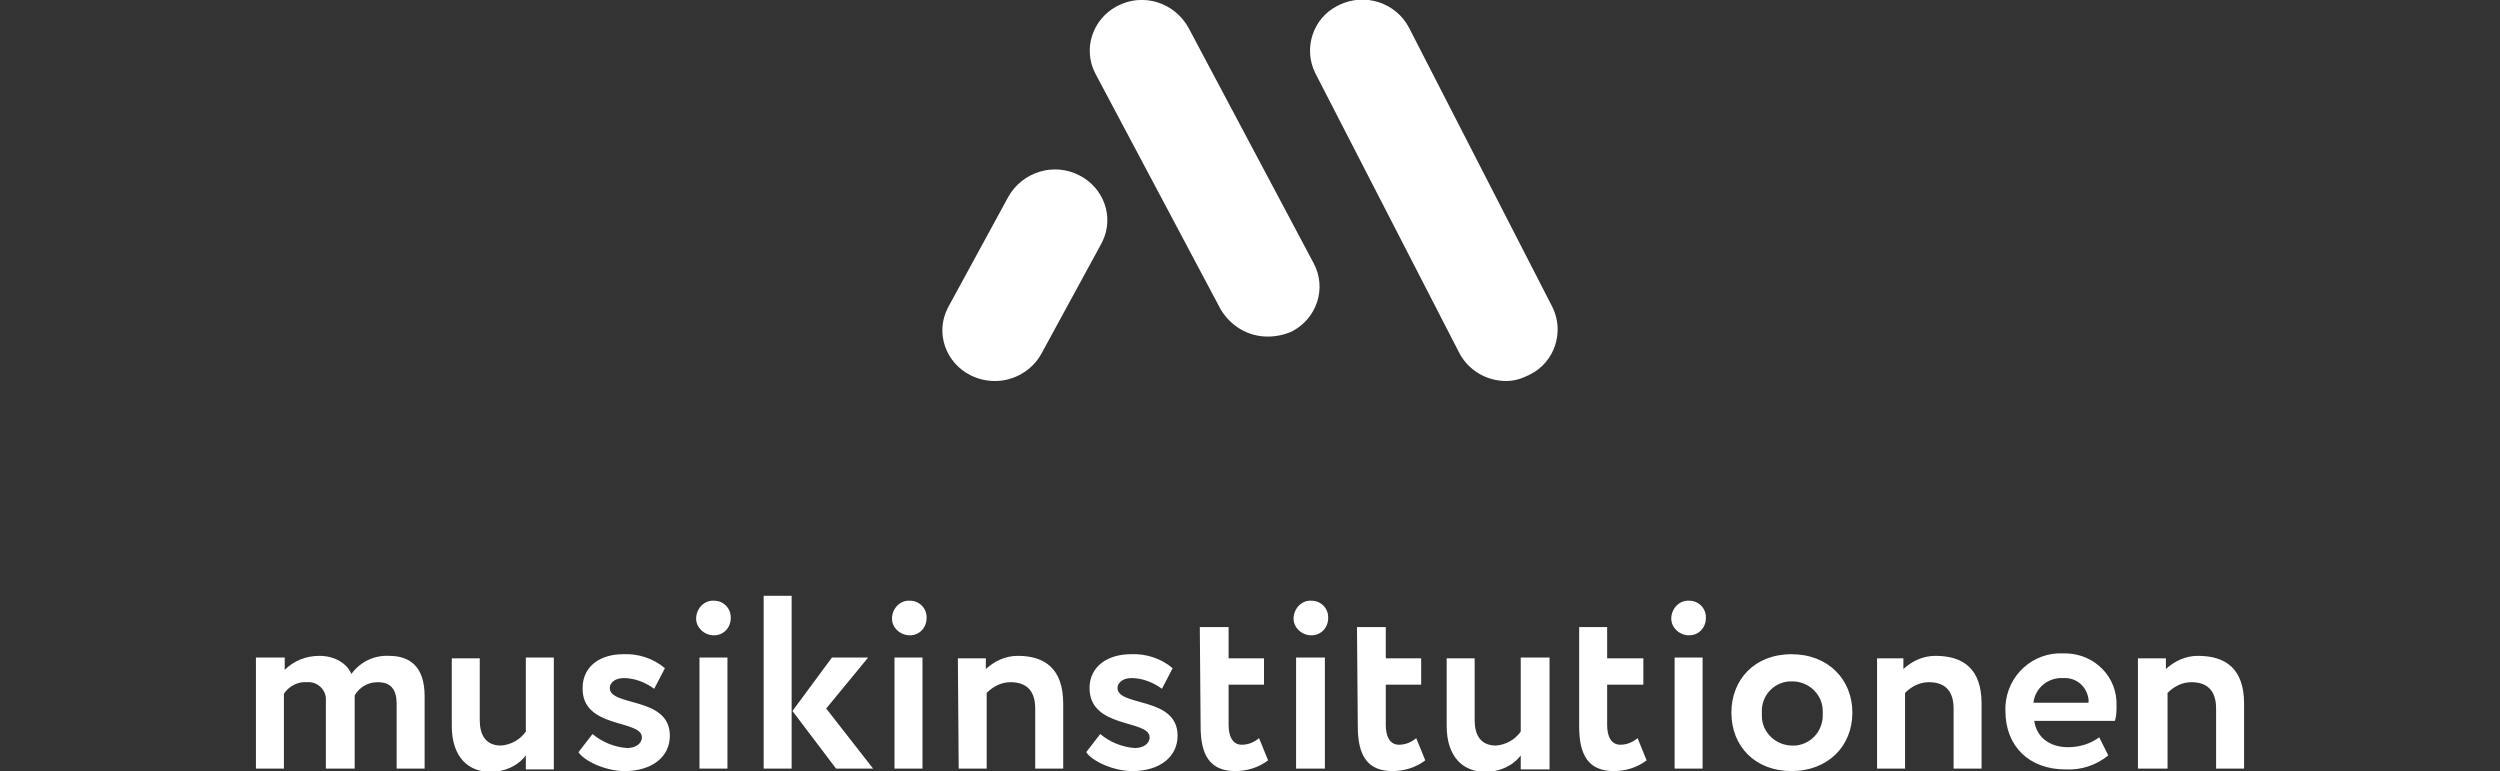
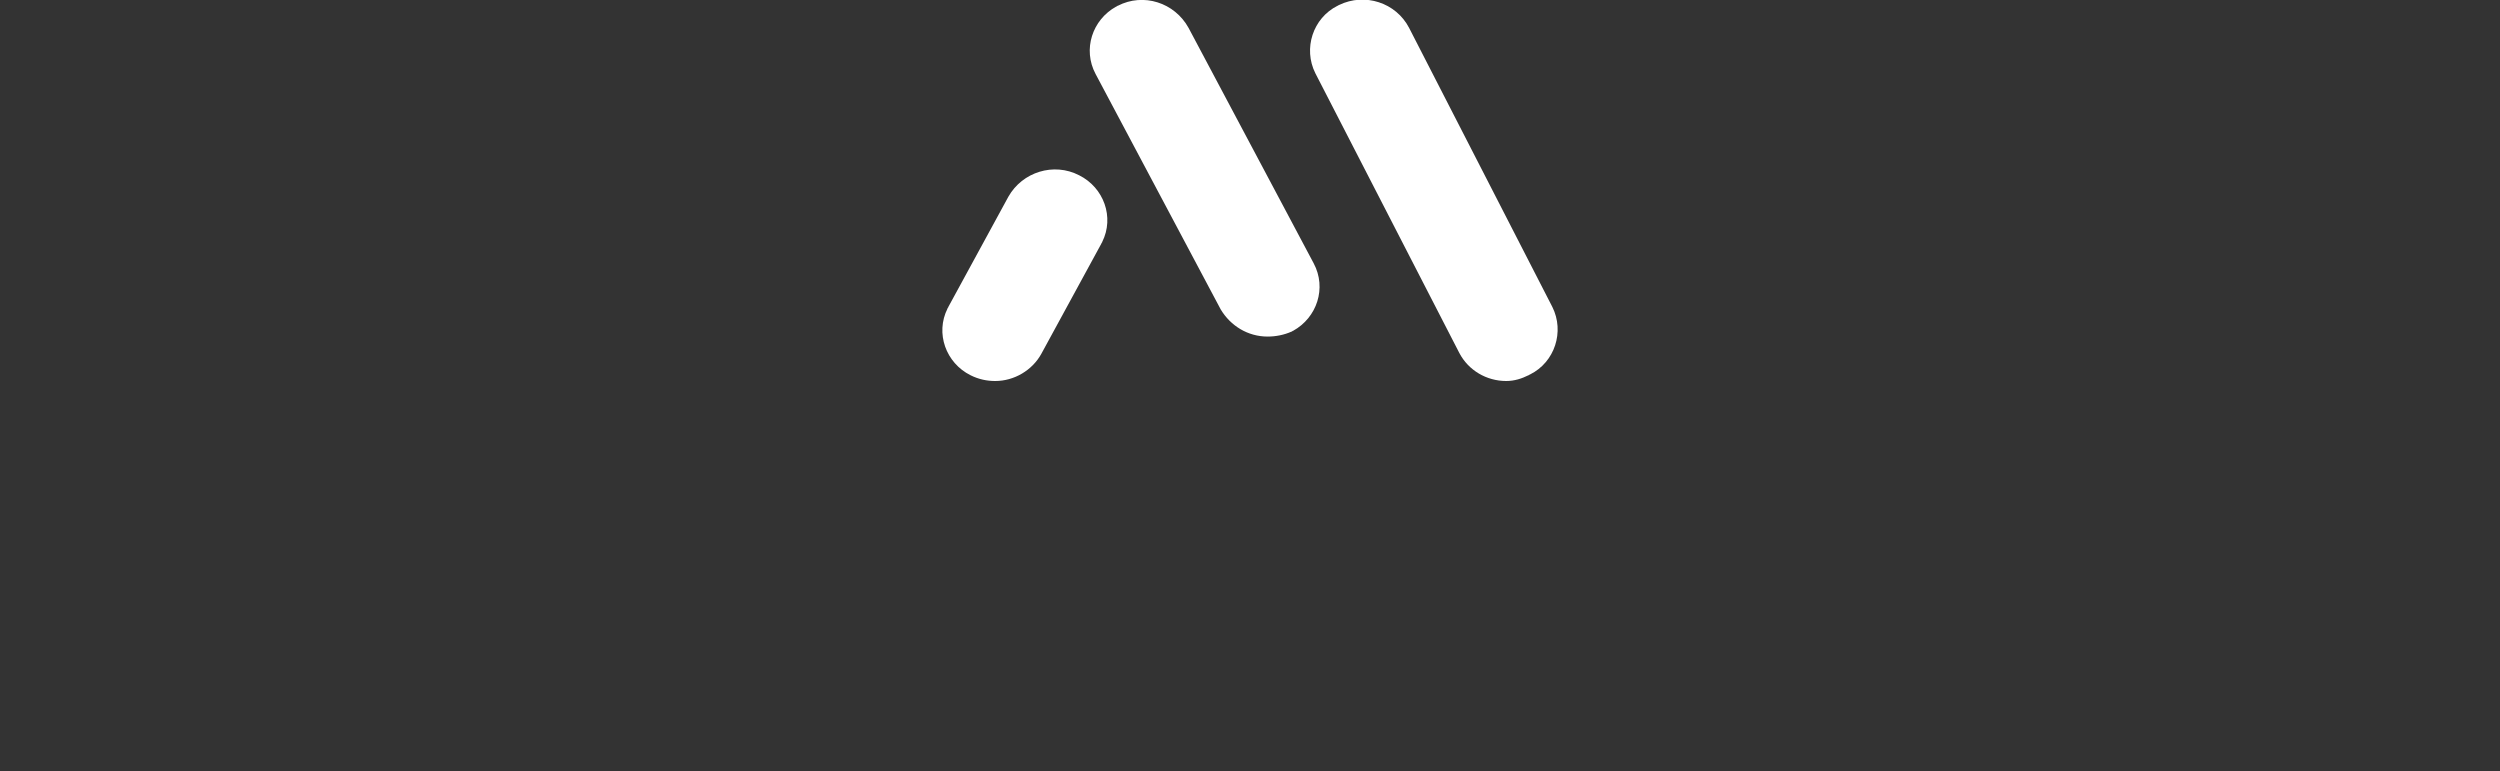
<svg xmlns="http://www.w3.org/2000/svg" version="1.1" id="musikinstitutionen-logo-v-color" x="0px" y="0px" viewBox="0 0 303.8 93.7" style="enable-background:new 0 0 303.8 93.7;" xml:space="preserve">
  <rect x="0" y="0" width="303.8" height="93.7" fill="#333333" stroke="none" />
  <style type="text/css">
	.st0{fill:#FFFFFF;}
</style>
  <g id="Komponente_1_675" transform="translate(113.74)">
    <path id="Pfad_1" class="st0" d="M69.3,46.3c-2.4,0-4.6-1.3-5.7-3.4l-17.5-34c-1.5-3-0.3-6.7,2.7-8.2c0.1,0,0.1-0.1,0.2-0.1   c3.1-1.5,6.9-0.3,8.5,2.8l17.4,33.9c1.5,3,0.3,6.7-2.7,8.2c-0.1,0-0.1,0.1-0.2,0.1C71.2,46,70.3,46.3,69.3,46.3z" />
    <path id="Pfad_2" class="st0" d="M40.3,40.9c-2.4,0-4.5-1.3-5.7-3.3L19.4,9c-1.6-3-0.4-6.6,2.5-8.2c0.1,0,0.1-0.1,0.2-0.1   c3.1-1.6,6.9-0.4,8.6,2.7L45.9,32c1.6,3,0.4,6.6-2.5,8.2c-0.1,0-0.1,0.1-0.2,0.1C42.3,40.7,41.3,40.9,40.3,40.9z" />
    <path id="Pfad_3" class="st0" d="M7.2,46.3c-1,0-2-0.2-3-0.7c-3-1.5-4.3-5.1-2.8-8.1c0-0.1,0.1-0.1,0.1-0.2l7.3-13.4   c1.7-3,5.5-4.2,8.6-2.6c3,1.5,4.3,5.1,2.8,8.1c0,0.1-0.1,0.1-0.1,0.2L12.8,43C11.7,45,9.5,46.3,7.2,46.3z" />
  </g>
-   <path id="Pfad_776" class="st0" d="M51.6,84.6c0-3.7-1.9-4.9-4.3-4.9c-1.8-0.1-3.5,0.7-4.6,2.2c-0.5-1.2-1.9-2.2-3.9-2.2  c-1.6,0-3.1,0.6-4.2,1.7v-1.5h-3.5v13.5h3.4v-9.1c0.6-0.9,1.7-1.5,2.8-1.4c1.2-0.1,2.2,0.8,2.3,1.9c0,0.1,0,0.3,0,0.4v8.2h3.5v-7.9  c0-0.3,0-0.8,0-1c0.6-1,1.6-1.6,2.8-1.6c1.6,0,2.3,0.9,2.3,2.6v7.9h3.4V84.6z M67.3,79.9h-3.4v9c-0.7,1-1.8,1.6-3,1.7  c-1.9,0-2.6-1.3-2.6-3.1V80h-3.4v8.2c0,3.9,2.1,5.6,4.7,5.6c1.7,0,3.3-0.7,4.3-2v1.7h3.4V79.9z M78,89.6c0,0.8-0.8,1.3-1.8,1.3  c-1.5-0.1-3-0.7-4.2-1.7l-1.7,2.2c0.6,1,3.2,2.3,5.6,2.3c3.3,0,5.5-1.7,5.5-4.3c0-4.8-7.3-3.5-7.3-5.8c0-0.6,0.6-1.2,1.7-1.2  c1.3,0,2.6,0.5,3.7,1.3l1.3-2.5c-1.4-1.2-3.3-1.8-5.1-1.7c-2.8,0-4.9,1.5-4.9,4.1C70.7,88.6,78,87.4,78,89.6z M85,93.4h3.4V79.9H85  V93.4z M84.6,75c-0.1,1.1,0.8,2.1,2,2.2c0.1,0,0.1,0,0.2,0c1.1,0,2-0.9,2-2.1V75c0-1.1-0.9-2-2-2l0,0C85.7,72.9,84.7,73.8,84.6,75  L84.6,75z M105.5,79.9h-4.4l-4.8,6.5l5.3,7h4.5l-5.7-7.3L105.5,79.9z M92.8,93.4h3.4v-21h-3.4C92.8,72.4,92.8,93.4,92.8,93.4z   M108.7,93.4h3.4V79.9h-3.4V93.4z M108.4,75c-0.1,1.1,0.8,2.1,2,2.2c0.1,0,0.1,0,0.2,0c1.1,0,2-0.9,2-2.1V75c0-1.1-0.9-2-2-2l0,0  C109.5,72.9,108.5,73.8,108.4,75L108.4,75z M116.5,93.4h3.4v-9.2c0.8-0.8,1.8-1.3,2.9-1.3c1.9,0,3,1,3,3.2v7.3h3.4v-7.9  c0-4.2-2.2-5.8-5.5-5.8c-1.5,0-2.8,0.6-3.9,1.6V80h-3.4L116.5,93.4L116.5,93.4z M139.7,89.6c0,0.8-0.8,1.3-1.8,1.3  c-1.5-0.1-3-0.7-4.2-1.7l-1.7,2.2c0.6,1,3.2,2.3,5.6,2.3c3.3,0,5.5-1.7,5.5-4.3c0-4.8-7.3-3.5-7.3-5.8c0-0.6,0.6-1.2,1.7-1.2  c1.3,0,2.6,0.5,3.7,1.3l1.3-2.5c-1.4-1.2-3.3-1.8-5.1-1.7c-2.8,0-5,1.5-5,4.1C132.4,88.6,139.7,87.4,139.7,89.6z M145.9,88.3  c0,3.4,1.1,5.4,4.2,5.4c1.4,0,2.8-0.4,4-1.3l-1.1-2.7c-0.6,0.5-1.3,0.8-2.1,0.8c-1.1,0-1.6-1-1.6-2.4v-4.9h4.3V80h-4.3v-3.8h-3.5  L145.9,88.3L145.9,88.3z M157.5,93.4h3.5V79.9h-3.5C157.5,79.9,157.5,93.4,157.5,93.4z M157.2,75c-0.1,1.1,0.8,2.1,2,2.2  c0.1,0,0.1,0,0.2,0c1.1,0,2-0.9,2-2.1V75c0-1.1-0.9-2-2-2l0,0C158.3,72.9,157.3,73.8,157.2,75L157.2,75z M165,88.3  c0,3.4,1.1,5.4,4.2,5.4c1.4,0,2.8-0.4,4-1.3l-1.1-2.7c-0.6,0.5-1.3,0.8-2.1,0.8c-1.1,0-1.6-1-1.6-2.4v-4.9h4.3V80h-4.3v-3.8h-3.5  L165,88.3z M188.3,79.9h-3.5v9c-0.7,1-1.8,1.6-3,1.7c-1.9,0-2.6-1.3-2.6-3.1V80h-3.4v8.2c0,3.9,2.1,5.6,4.7,5.6c1.7,0,3.3-0.7,4.3-2  v1.7h3.5V79.9z M191.9,88.3c0,3.4,1.1,5.4,4.2,5.4c1.4,0,2.8-0.4,4-1.3l-1.1-2.7c-0.6,0.5-1.3,0.8-2.1,0.8c-1.1,0-1.6-1-1.6-2.4  v-4.9h4.4V80h-4.4v-3.8h-3.4L191.9,88.3L191.9,88.3z M203.5,93.4h3.4V79.9h-3.4V93.4z M203.1,75c-0.1,1.1,0.8,2.1,2,2.2  c0.1,0,0.1,0,0.2,0c1.1,0,2-0.9,2-2.1V75c0-1.1-0.9-2-2-2l0,0C204.2,72.9,203.2,73.8,203.1,75L203.1,75z M210.4,86.6  c0,4.1,2.9,7.1,7.3,7.1s7.4-3,7.4-7.1c0-4-2.9-7.1-7.4-7.1S210.4,82.6,210.4,86.6z M214.1,86.6c-0.1-2,1.4-3.7,3.4-3.8  c0.1,0,0.2,0,0.3,0c2,0,3.7,1.6,3.7,3.6c0,0.1,0,0.2,0,0.3c0.1,2-1.3,3.7-3.3,3.9c-0.1,0-0.2,0-0.4,0c-2,0-3.7-1.6-3.7-3.6  C214.1,86.8,214.1,86.7,214.1,86.6z M228.1,93.4h3.4v-9.2c0.8-0.8,1.8-1.3,2.9-1.3c1.9,0,3,1,3,3.2v7.3h3.4v-7.9  c0-4.2-2.2-5.8-5.6-5.8c-1.5,0-2.8,0.6-3.9,1.6V80h-3.2V93.4z M255.1,89.6c-1.1,0.8-2.4,1.2-3.8,1.2c-2.1,0-3.8-1.1-4.1-3.2h9.8  c0.2-0.6,0.2-1.2,0.2-1.9c0.1-3.4-2.6-6.2-6.1-6.3c-0.1,0-0.2,0-0.3,0c-3.8-0.2-6.9,2.7-7.1,6.4c0,0.2,0,0.4,0,0.6  c0,4.3,2.9,7.1,7.3,7.1c1.9,0.1,3.7-0.5,5.2-1.7L255.1,89.6z M250.7,82.4c1.6-0.1,2.9,1,3.1,2.6c0,0.1,0,0.3,0,0.4h-6.7  C247.3,83.6,248.9,82.3,250.7,82.4z M260,93.4h3.4v-9.2c0.8-0.8,1.8-1.3,2.9-1.3c1.9,0,3,1,3,3.2v7.3h3.4v-7.9  c0-4.2-2.2-5.8-5.6-5.8c-1.5,0-2.8,0.6-3.9,1.6V80h-3.4v13.4H260z" />
</svg>